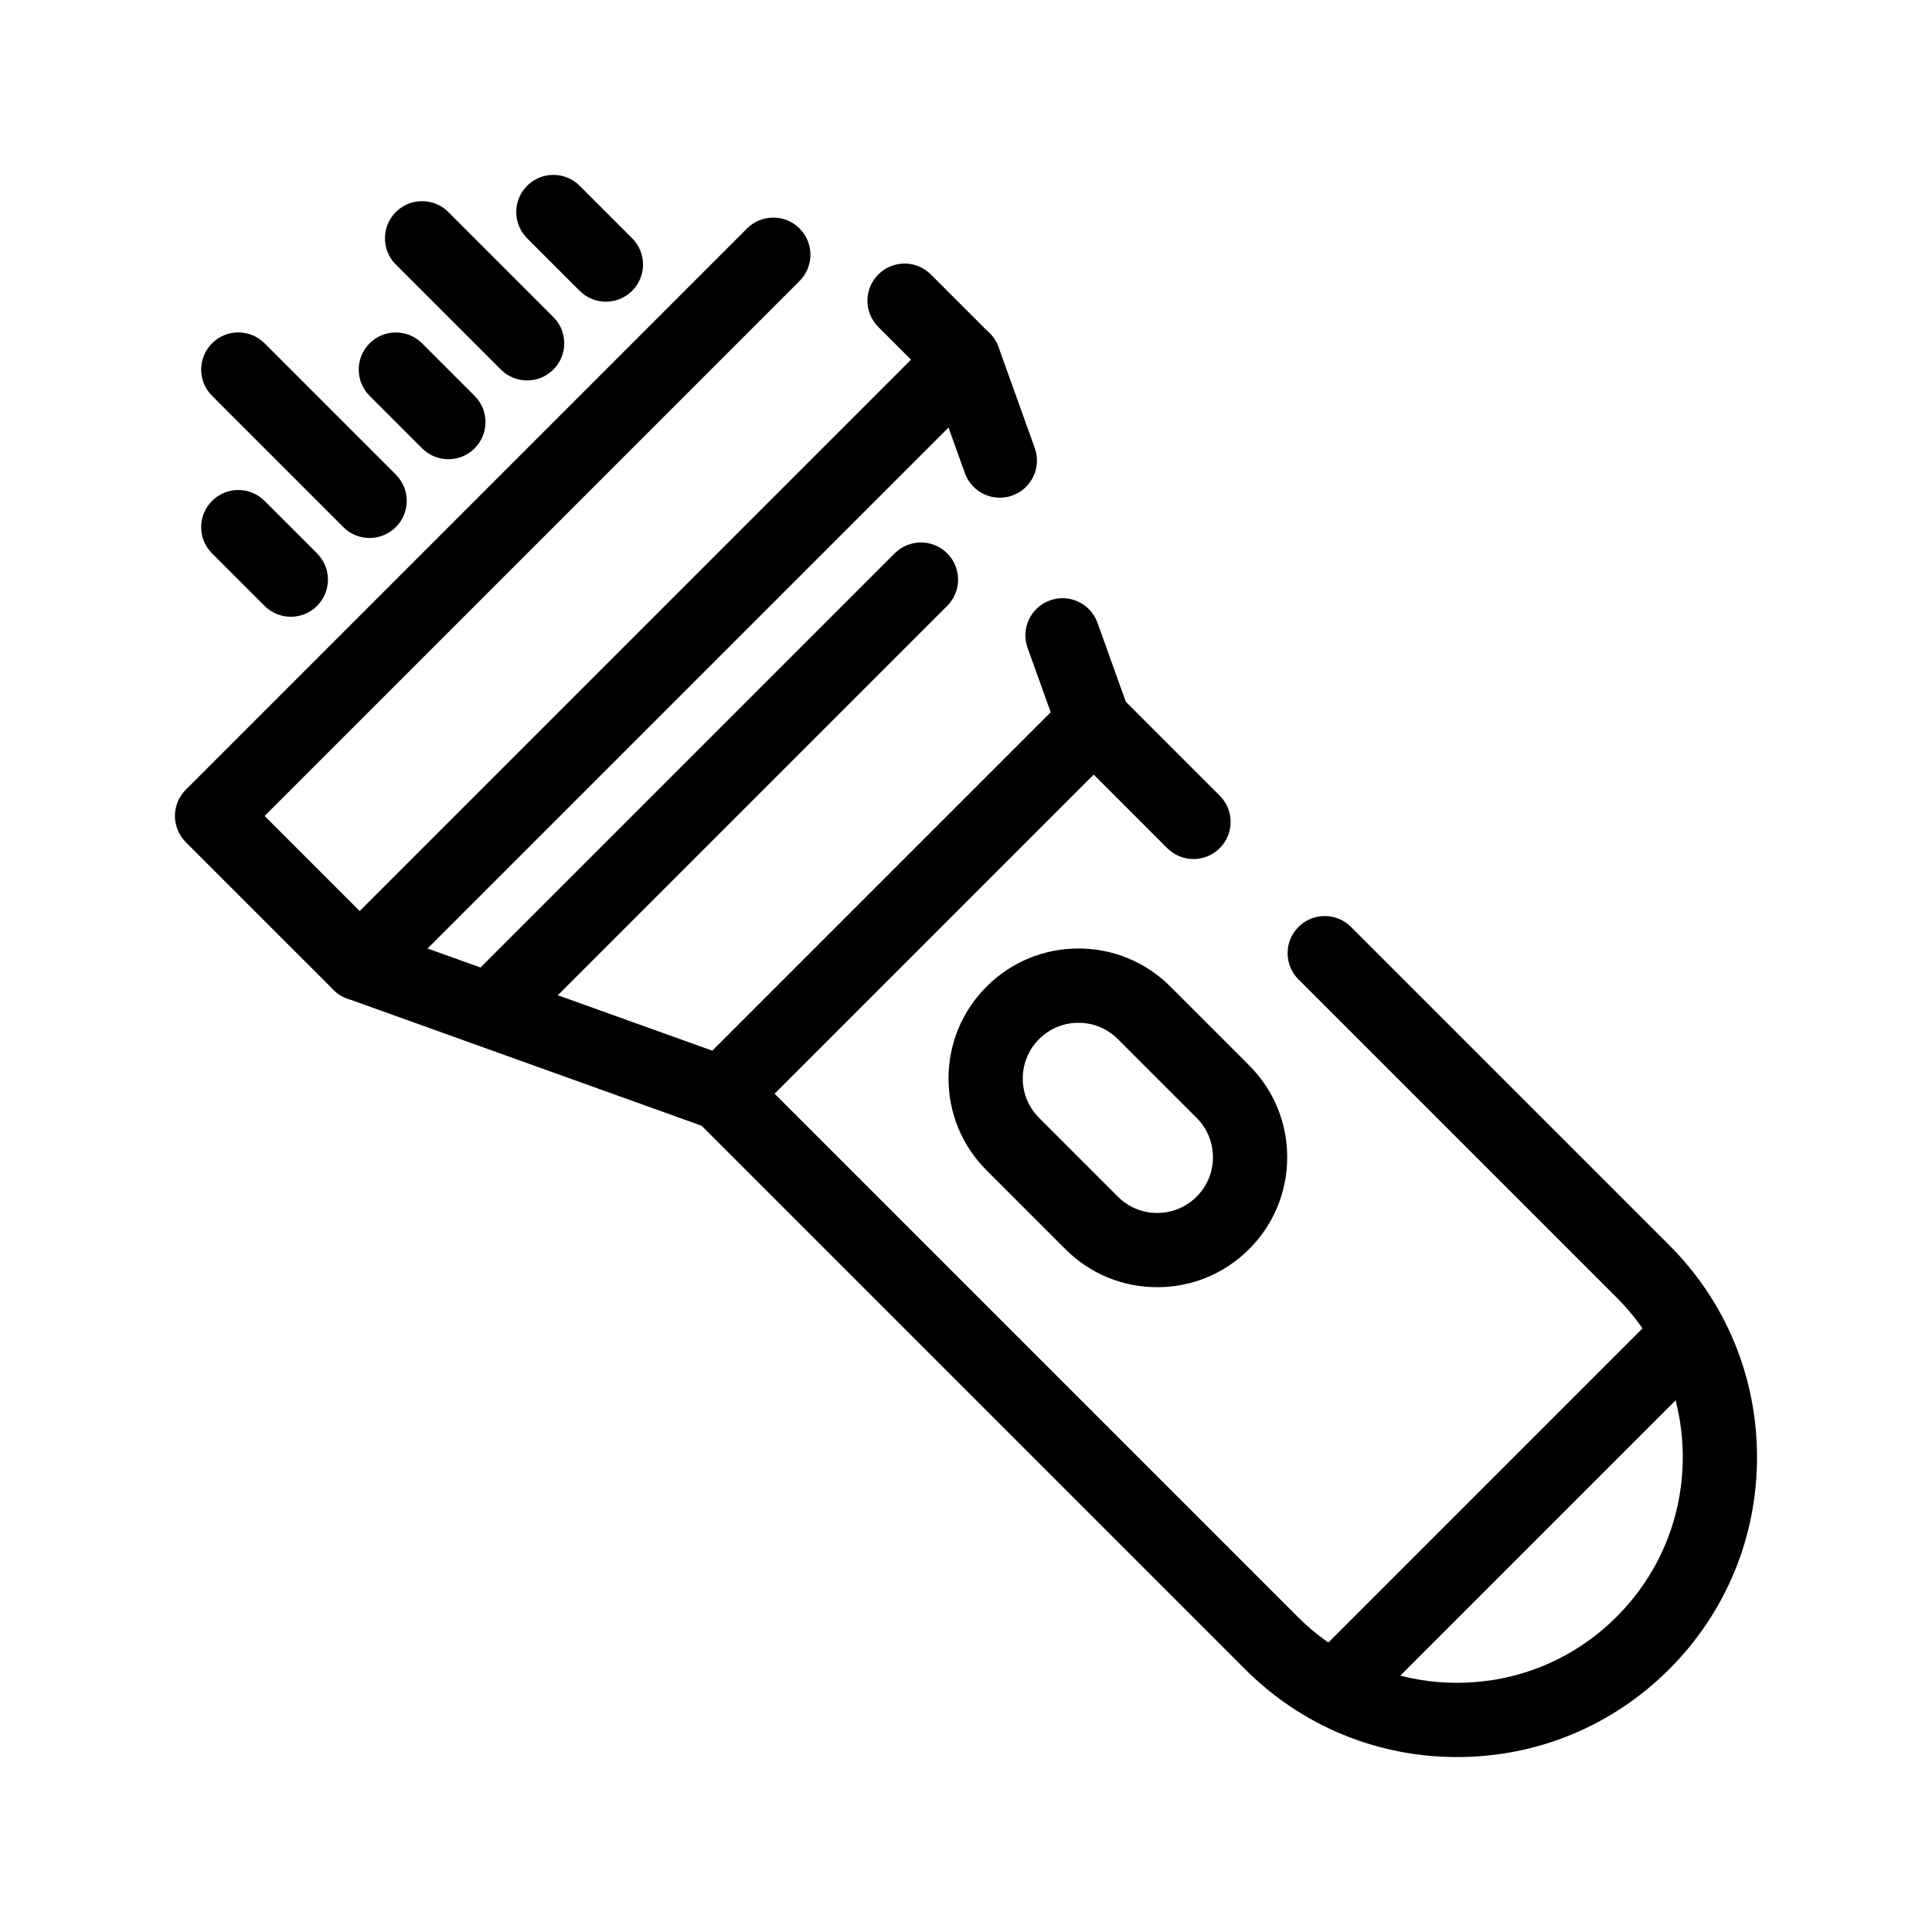
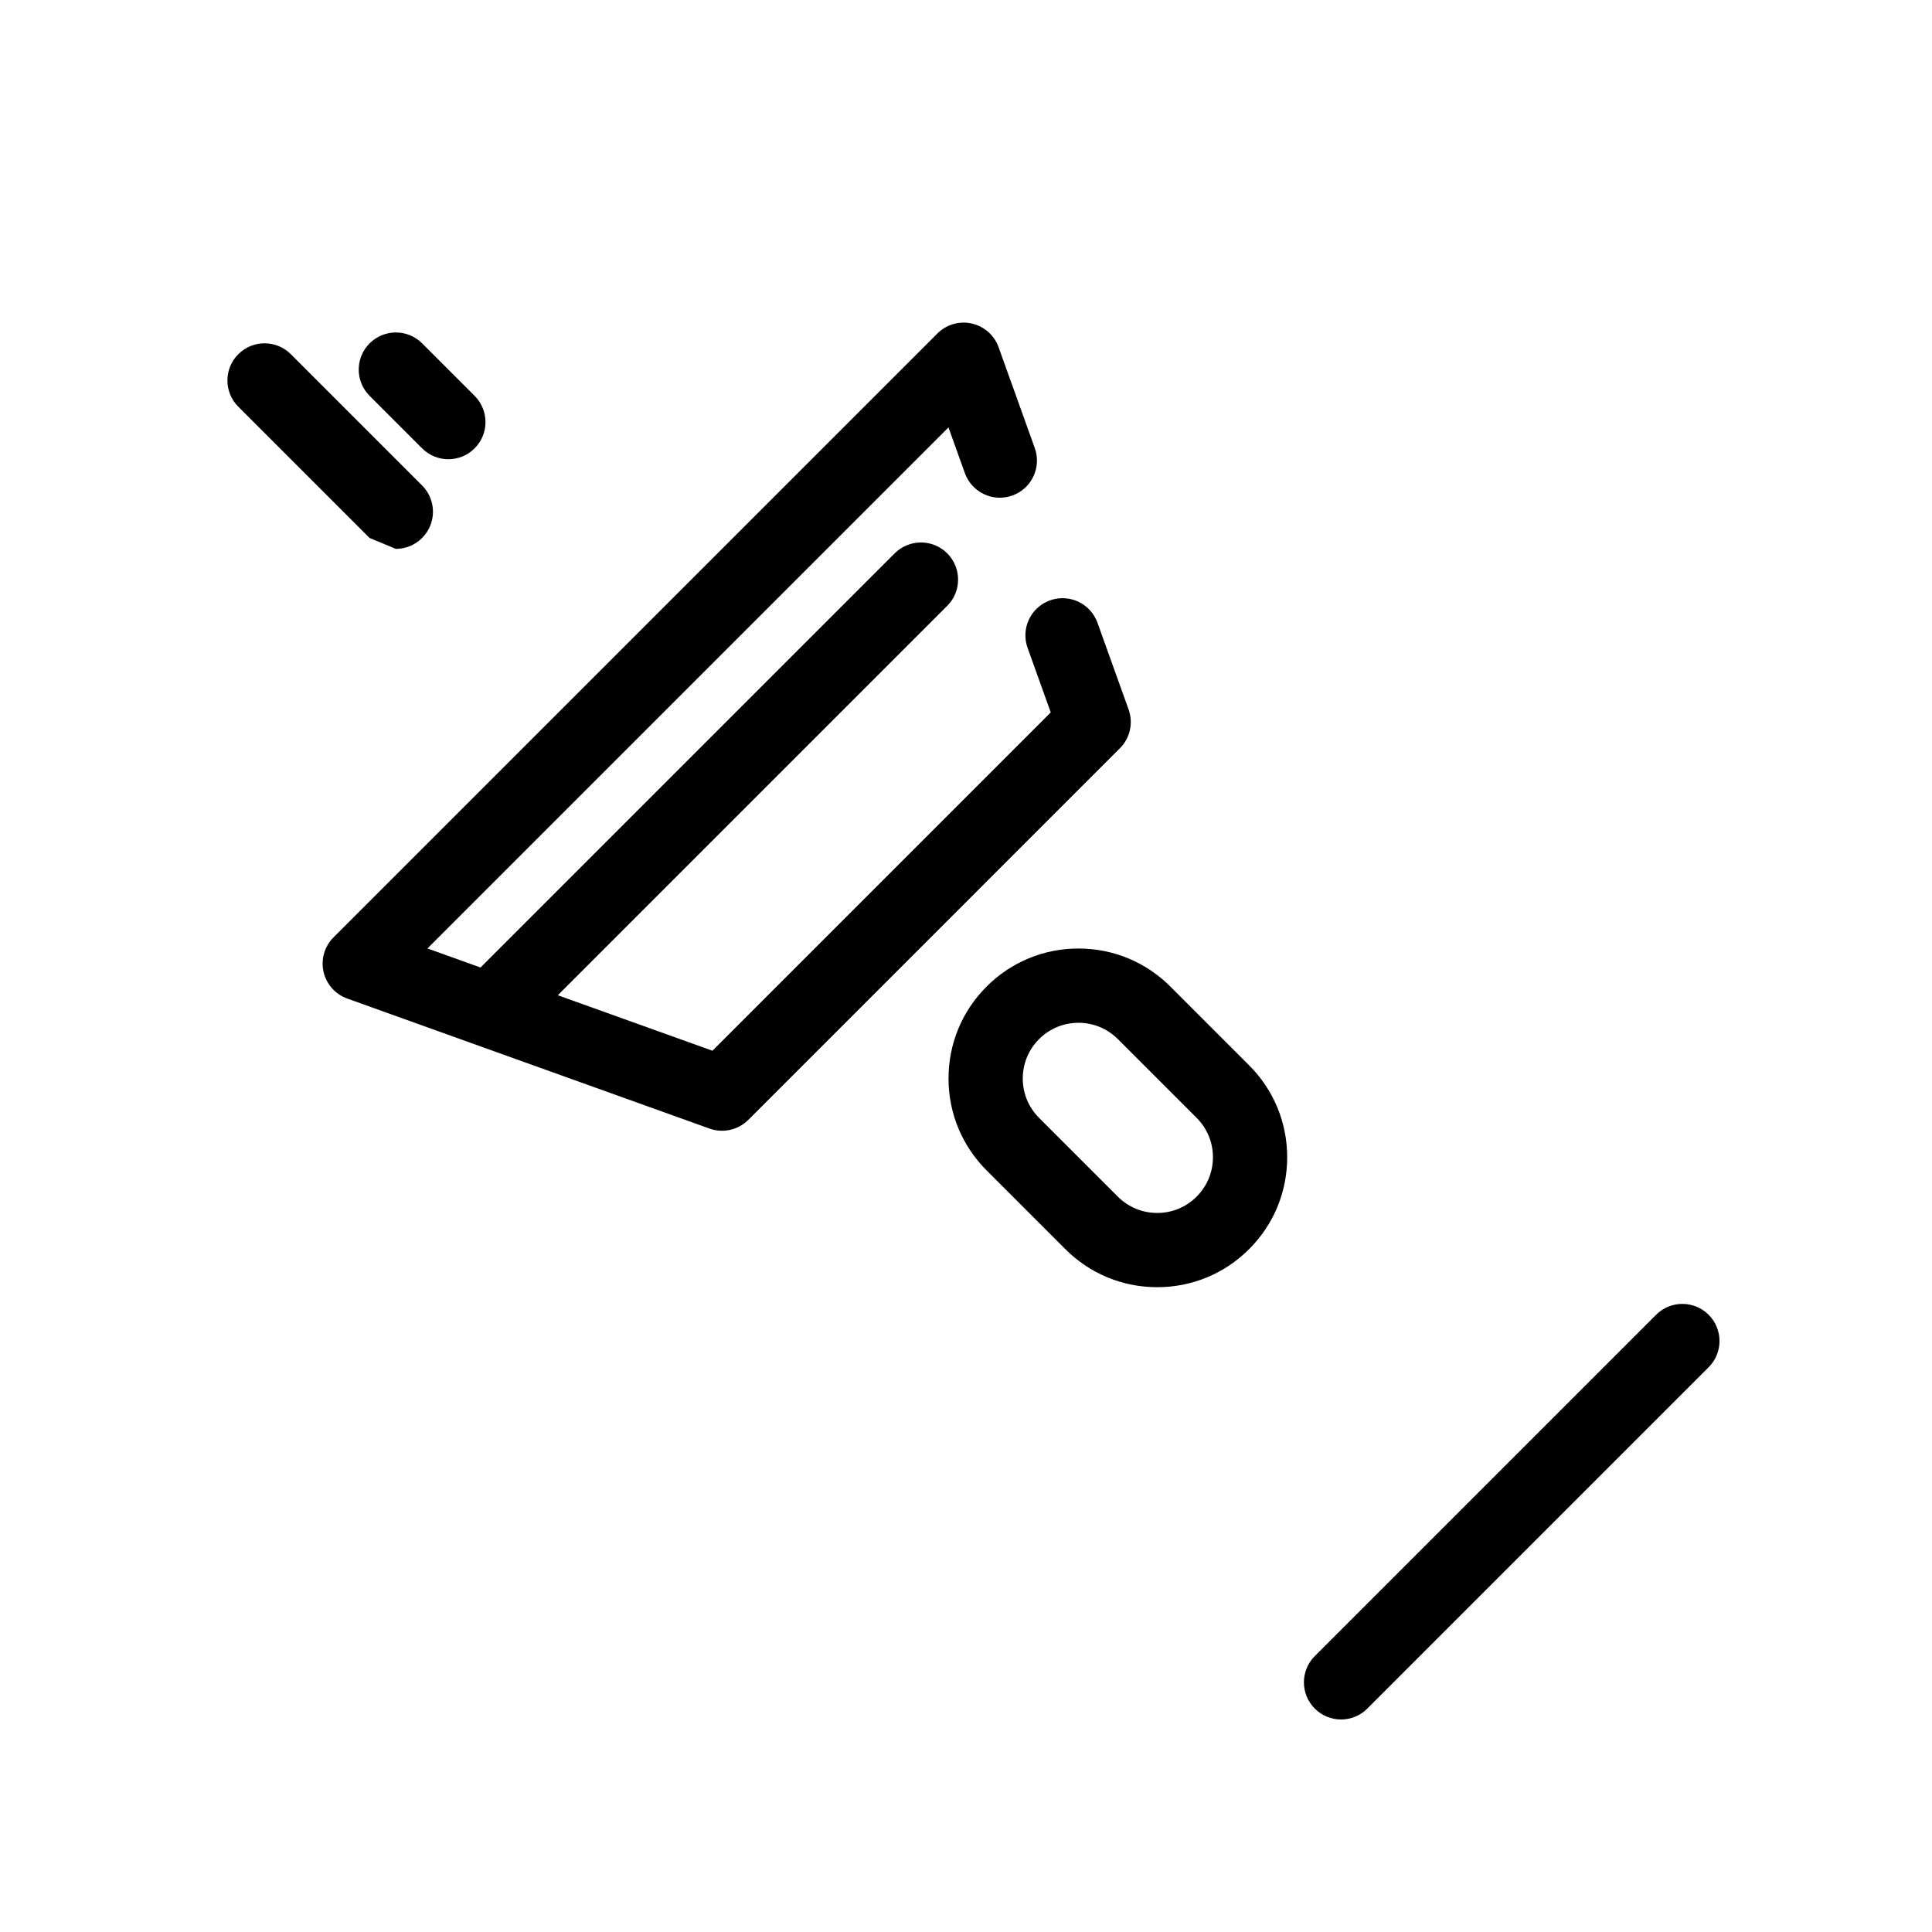
<svg xmlns="http://www.w3.org/2000/svg" fill="#000000" width="800px" height="800px" version="1.1" viewBox="144 144 512 512">
  <g>
-     <path d="m239.34 409.21c-2.519 0-5.035-0.961-6.957-2.883l-39.141-39.137c-1.844-1.844-2.883-4.348-2.883-6.957s1.039-5.113 2.883-6.957l148.73-148.73c3.844-3.844 10.074-3.844 13.918 0s3.844 10.074 0 13.918l-141.77 141.77 25.223 25.223 146.11-146.12-8.695-8.695c-3.844-3.844-3.844-10.074 0-13.914 3.844-3.84 10.074-3.844 13.914 0l15.656 15.656c3.84 3.844 3.84 10.074 0 13.914l-160.03 160.03c-1.922 1.922-4.441 2.883-6.957 2.883z" />
    <path d="m335.34 443.66c-1.113 0-2.238-0.188-3.32-0.578l-96.004-34.457c-3.172-1.137-5.539-3.82-6.277-7.109-0.738-3.289 0.262-6.727 2.644-9.109l160.03-160.03c2.383-2.383 5.824-3.383 9.109-2.644 3.289 0.738 5.973 3.106 7.113 6.277l9.59 26.723c1.836 5.113-0.824 10.75-5.938 12.586-5.117 1.836-10.75-0.82-12.586-5.938l-4.348-12.113-138.08 138.08 75.523 27.105 89.66-89.66-6.137-17.102c-1.836-5.113 0.824-10.75 5.938-12.586 5.117-1.836 10.75 0.82 12.586 5.938l8.246 22.973c1.285 3.586 0.391 7.59-2.305 10.281l-98.48 98.484c-1.879 1.879-4.394 2.883-6.961 2.883z" />
-     <path d="m530.16 609.64c-21.23 0-41.188-8.266-56.199-23.277l-145.58-145.58c-3.844-3.844-3.844-10.074 0-13.918l98.48-98.48c1.848-1.844 4.348-2.883 6.957-2.883 2.609 0 5.113 1.039 6.957 2.883l26.469 26.473c3.844 3.844 3.844 10.074 0 13.914-3.844 3.844-10.07 3.844-13.918 0l-19.512-19.516-84.562 84.566 138.62 138.62c11.293 11.297 26.309 17.516 42.281 17.516s30.988-6.219 42.281-17.516c11.293-11.297 17.516-26.312 17.516-42.285s-6.219-30.988-17.516-42.281l-84.32-84.32c-3.844-3.844-3.844-10.074 0-13.914 3.844-3.844 10.07-3.844 13.918 0l84.32 84.32c15.012 15.012 23.277 34.969 23.277 56.199 0 21.23-8.266 41.188-23.277 56.199-15.008 15.012-34.969 23.277-56.195 23.277z" />
-     <path d="m221.07 307.45c-2.519 0-5.035-0.961-6.957-2.883l-13.918-13.914c-3.844-3.844-3.844-10.074 0-13.914 3.844-3.844 10.074-3.844 13.914 0l13.918 13.914c3.844 3.844 3.844 10.074 0 13.914-1.922 1.926-4.438 2.883-6.957 2.883z" />
-     <path d="m241.94 286.57c-2.519 0-5.039-0.961-6.957-2.883l-34.789-34.789c-3.844-3.844-3.844-10.074 0-13.918s10.074-3.844 13.918 0l34.789 34.789c3.844 3.844 3.844 10.074 0 13.918-1.922 1.922-4.441 2.883-6.961 2.883z" />
+     <path d="m241.94 286.57l-34.789-34.789c-3.844-3.844-3.844-10.074 0-13.918s10.074-3.844 13.918 0l34.789 34.789c3.844 3.844 3.844 10.074 0 13.918-1.922 1.922-4.441 2.883-6.961 2.883z" />
    <path d="m262.82 265.7c-2.519 0-5.039-0.961-6.957-2.883l-13.914-13.914c-3.844-3.844-3.844-10.074 0-13.914 3.844-3.84 10.074-3.844 13.914 0l13.914 13.914c3.844 3.844 3.844 10.074 0 13.914-1.918 1.922-4.438 2.883-6.957 2.883z" />
-     <path d="m283.69 244.82c-2.519 0-5.035-0.961-6.957-2.883l-27.832-27.832c-3.844-3.844-3.844-10.074 0-13.914 3.844-3.844 10.074-3.844 13.914 0l27.832 27.832c3.844 3.844 3.844 10.074 0 13.914-1.918 1.922-4.438 2.883-6.957 2.883z" />
-     <path d="m304.57 223.95c-2.519 0-5.039-0.961-6.957-2.883l-13.918-13.918c-3.844-3.844-3.844-10.074 0-13.918s10.074-3.844 13.918 0l13.918 13.918c3.844 3.844 3.844 10.074 0 13.918-1.926 1.922-4.441 2.883-6.961 2.883z" />
    <path d="m276.73 418.77c-2.519 0-5.039-0.961-6.957-2.883-3.844-3.844-3.844-10.074 0-13.918l111.33-111.33c3.844-3.84 10.074-3.84 13.918 0 3.844 3.844 3.844 10.074 0 13.918l-111.33 111.33c-1.922 1.922-4.441 2.883-6.957 2.883z" />
    <path d="m450.68 485.12c-9.203 0-17.852-3.582-24.355-10.09l-20.871-20.875c-6.504-6.504-10.086-15.152-10.086-24.352 0-9.199 3.582-17.848 10.086-24.352 6.504-6.504 15.152-10.086 24.352-10.086 9.199 0 17.848 3.582 24.352 10.086l20.875 20.875c6.504 6.504 10.086 15.152 10.086 24.352 0 9.199-3.582 17.848-10.086 24.352-6.504 6.508-15.156 10.09-24.352 10.09zm-20.875-70.07c-3.941 0-7.648 1.535-10.438 4.324-2.789 2.789-4.324 6.496-4.324 10.438s1.535 7.648 4.324 10.434l20.875 20.875c2.789 2.789 6.496 4.324 10.438 4.324s7.648-1.535 10.438-4.324c2.785-2.785 4.324-6.492 4.324-10.434s-1.535-7.648-4.324-10.438l-20.875-20.875c-2.789-2.793-6.496-4.324-10.438-4.324z" />
    <path d="m499.39 599.68c-2.519 0-5.035-0.961-6.957-2.883-3.844-3.844-3.844-10.074 0-13.918l90.453-90.453c3.844-3.84 10.07-3.84 13.918 0 3.844 3.844 3.844 10.074 0 13.918l-90.457 90.457c-1.922 1.918-4.441 2.879-6.957 2.879z" />
  </g>
</svg>